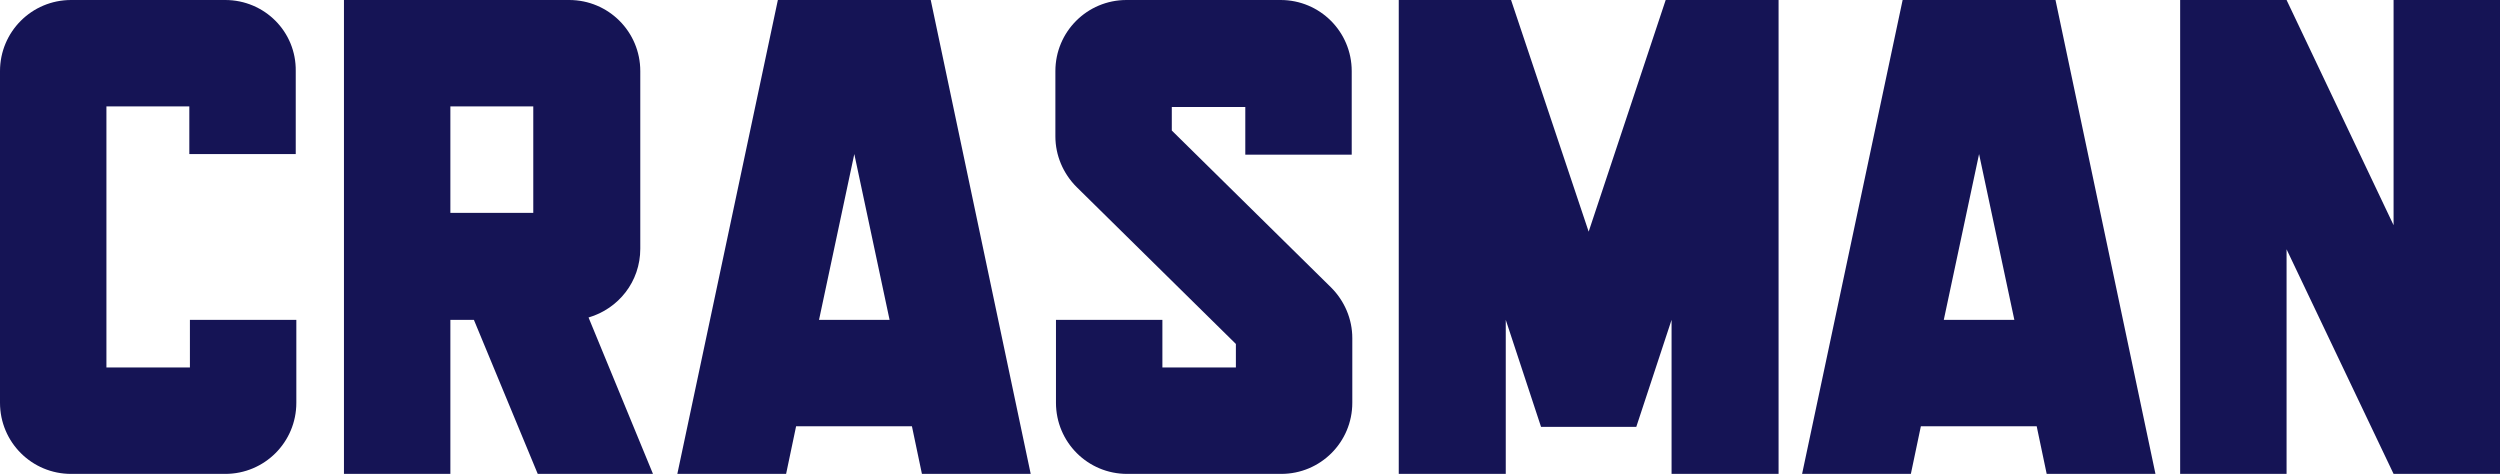
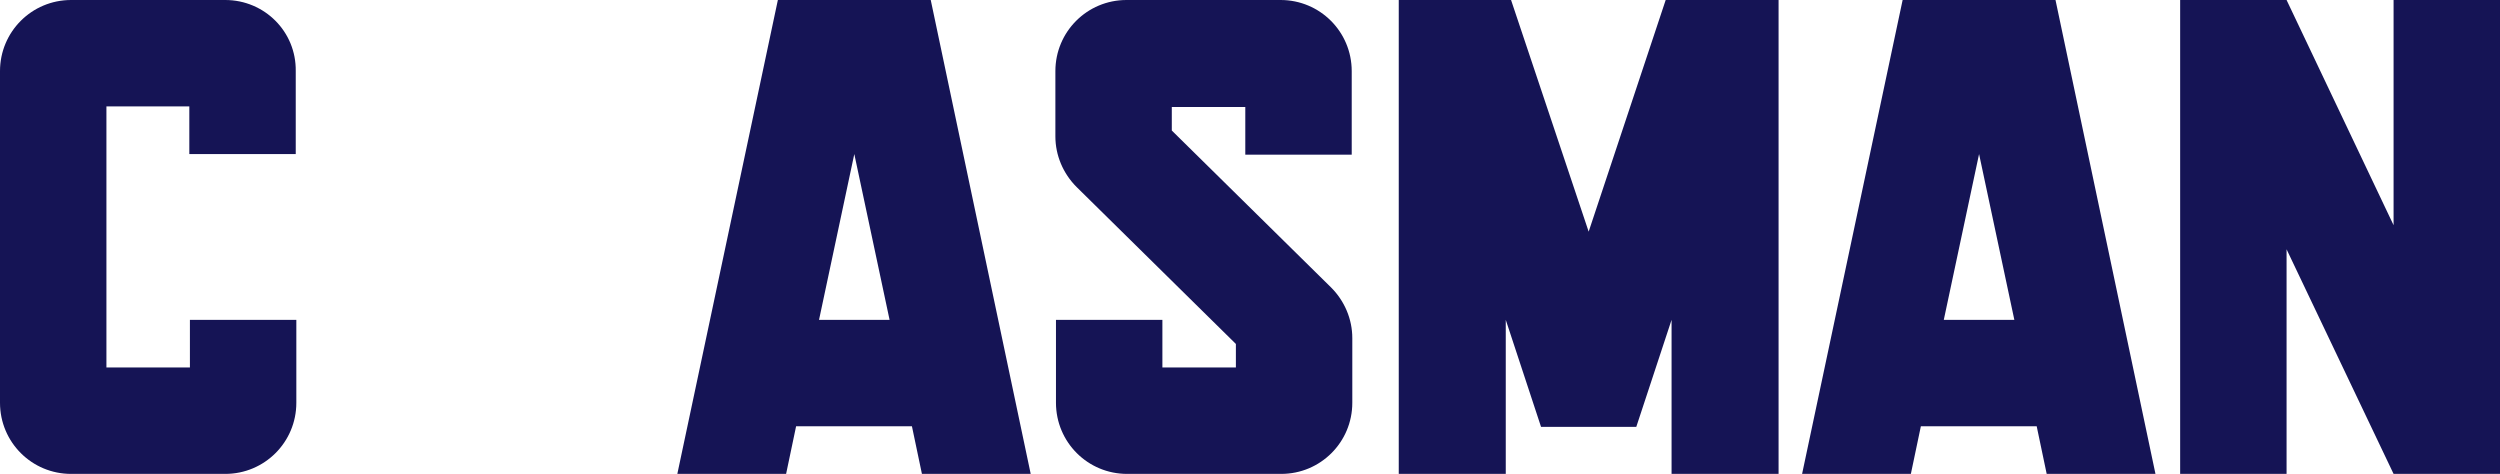
<svg xmlns="http://www.w3.org/2000/svg" version="1.1" id="Layer_1" x="0px" y="0px" viewBox="0 0 425.2 80.6" style="enable-background:new 0 0 425.2 80.6;" xml:space="preserve">
  <style type="text/css">
	.st0{fill:#151455;}
</style>
  <g>
    <g>
      <path class="st0" d="M32.3,62.5H18.1V18.1h14.1v8.1h18.1V12.1C50.4,5.4,45,0,38.3,0H12.1C5.4,0,0,5.4,0,12.1v56.4    c0,6.7,5.4,12.1,12.1,12.1h26.2c6.7,0,12.1-5.4,12.1-12.1l0-14.1H32.3V62.5z" />
    </g>
    <g>
      <polygon class="st0" points="425.2,80.6 425.2,0 407.1,0 407.1,38.3 388.9,0 388.9,0 388.9,0 370.8,0 370.8,80.6 388.9,80.6     388.9,42.4 407.1,80.6 407.1,80.6 407.1,80.6   " />
    </g>
    <g>
-       <path class="st0" d="M108.9,42.3V12.1c0-6.7-5.4-12.1-12.1-12.1H58.5l0,80.6h18.1V54.4h4l10.9,26.3h19.6L100.1,54    C105.2,52.5,108.9,47.9,108.9,42.3z M90.7,36.2H76.6V18.1h14.1V36.2z" />
-     </g>
+       </g>
    <g>
      <path class="st0" d="M132.3,0l-17.1,80.6h18.5l1.7-8.1h19.7l1.7,8.1h18.5L158.3,0H132.3z M139.3,54.4l6-28.2l6,28.2H139.3z" />
    </g>
    <g>
      <path class="st0" d="M323.6,0l-17.1,80.6H325l1.7-8.1h19.7l1.7,8.1h18.5L349.6,0H323.6z M330.6,54.4l6-28.2l6,28.2H330.6z" />
    </g>
    <g>
      <path class="st0" d="M217.8,0h-26.2c-6.7,0-12.1,5.4-12.1,12.1v11.1c0,3.2,1.3,6.3,3.6,8.6l27.1,26.7v4h-12.5v-8.1h-18.1v14.1    c0,6.7,5.4,12.1,12.1,12.1h26.2c6.7,0,12.1-5.4,12.1-12.1V57.5c0-3.2-1.3-6.3-3.6-8.6l-27.1-26.7v-4h12.5v8.1h18.1V12.1    C229.9,5.4,224.5,0,217.8,0z" />
    </g>
    <g>
      <polygon class="st0" points="283.3,0 270.2,39.4 257,0 250.2,0 237.9,0 237.9,80.6 256.1,80.6 256.1,54.4 262.1,72.6 278.3,72.6     284.3,54.4 284.3,80.6 302.5,80.6 302.5,0 291.1,0   " />
    </g>
  </g>
</svg>